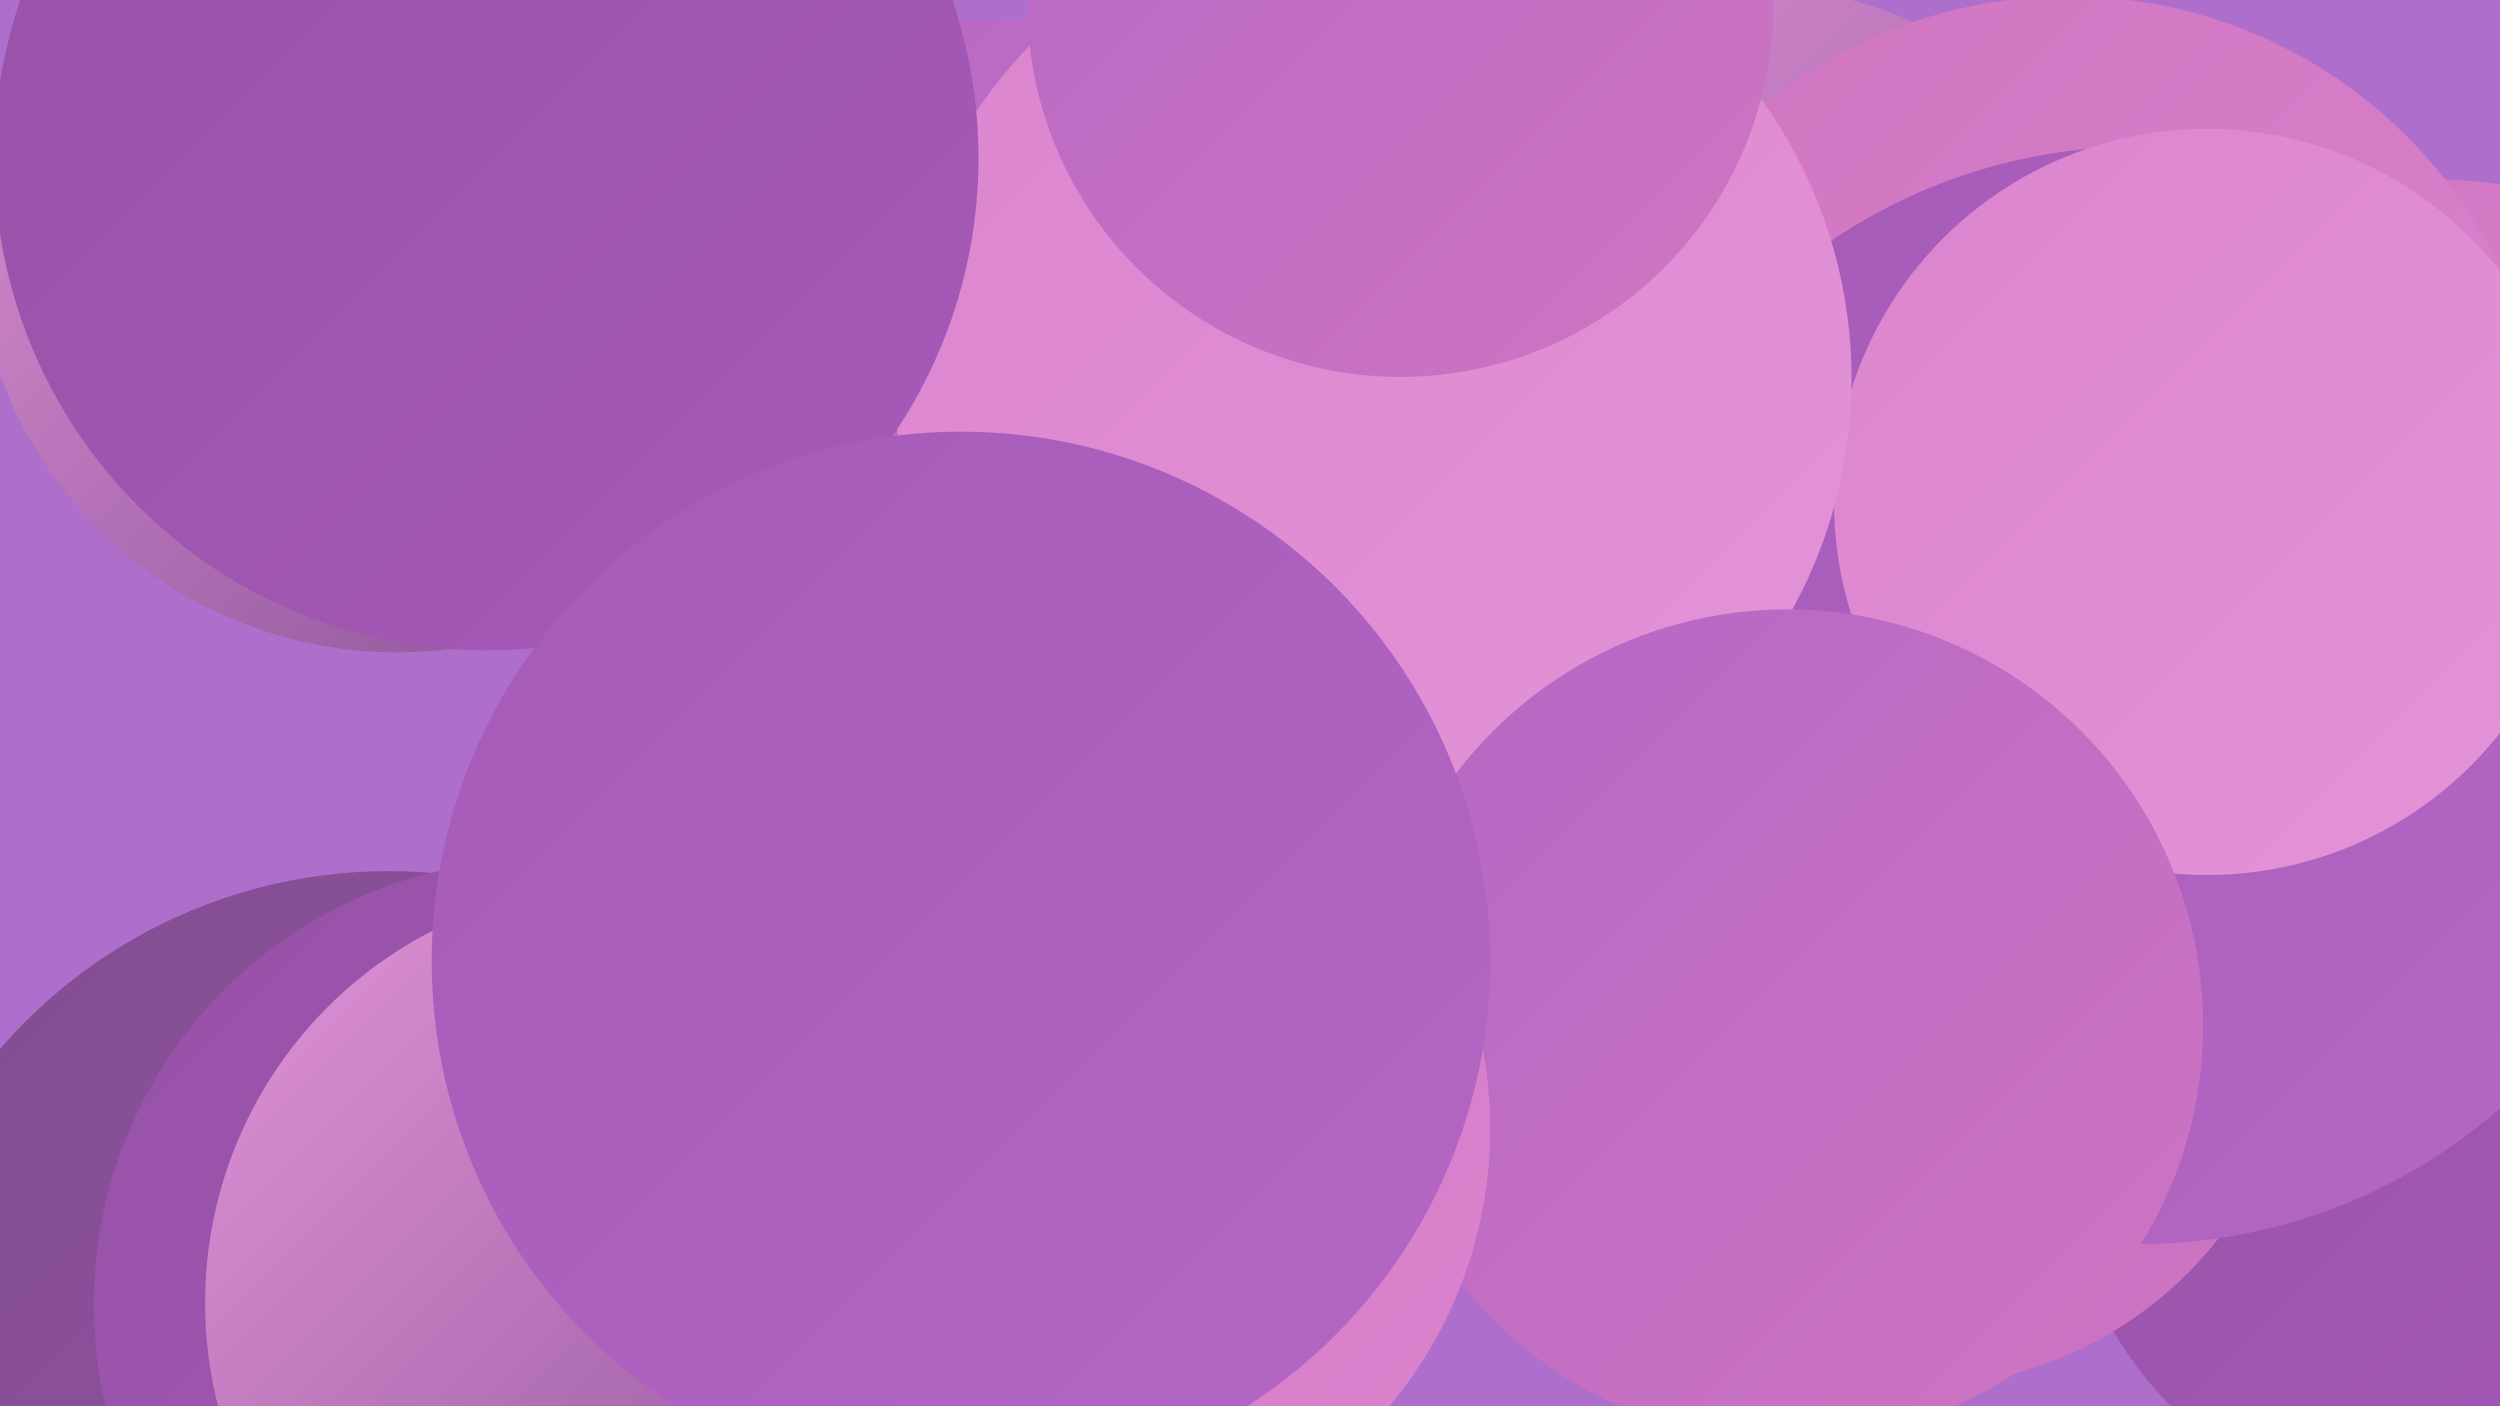
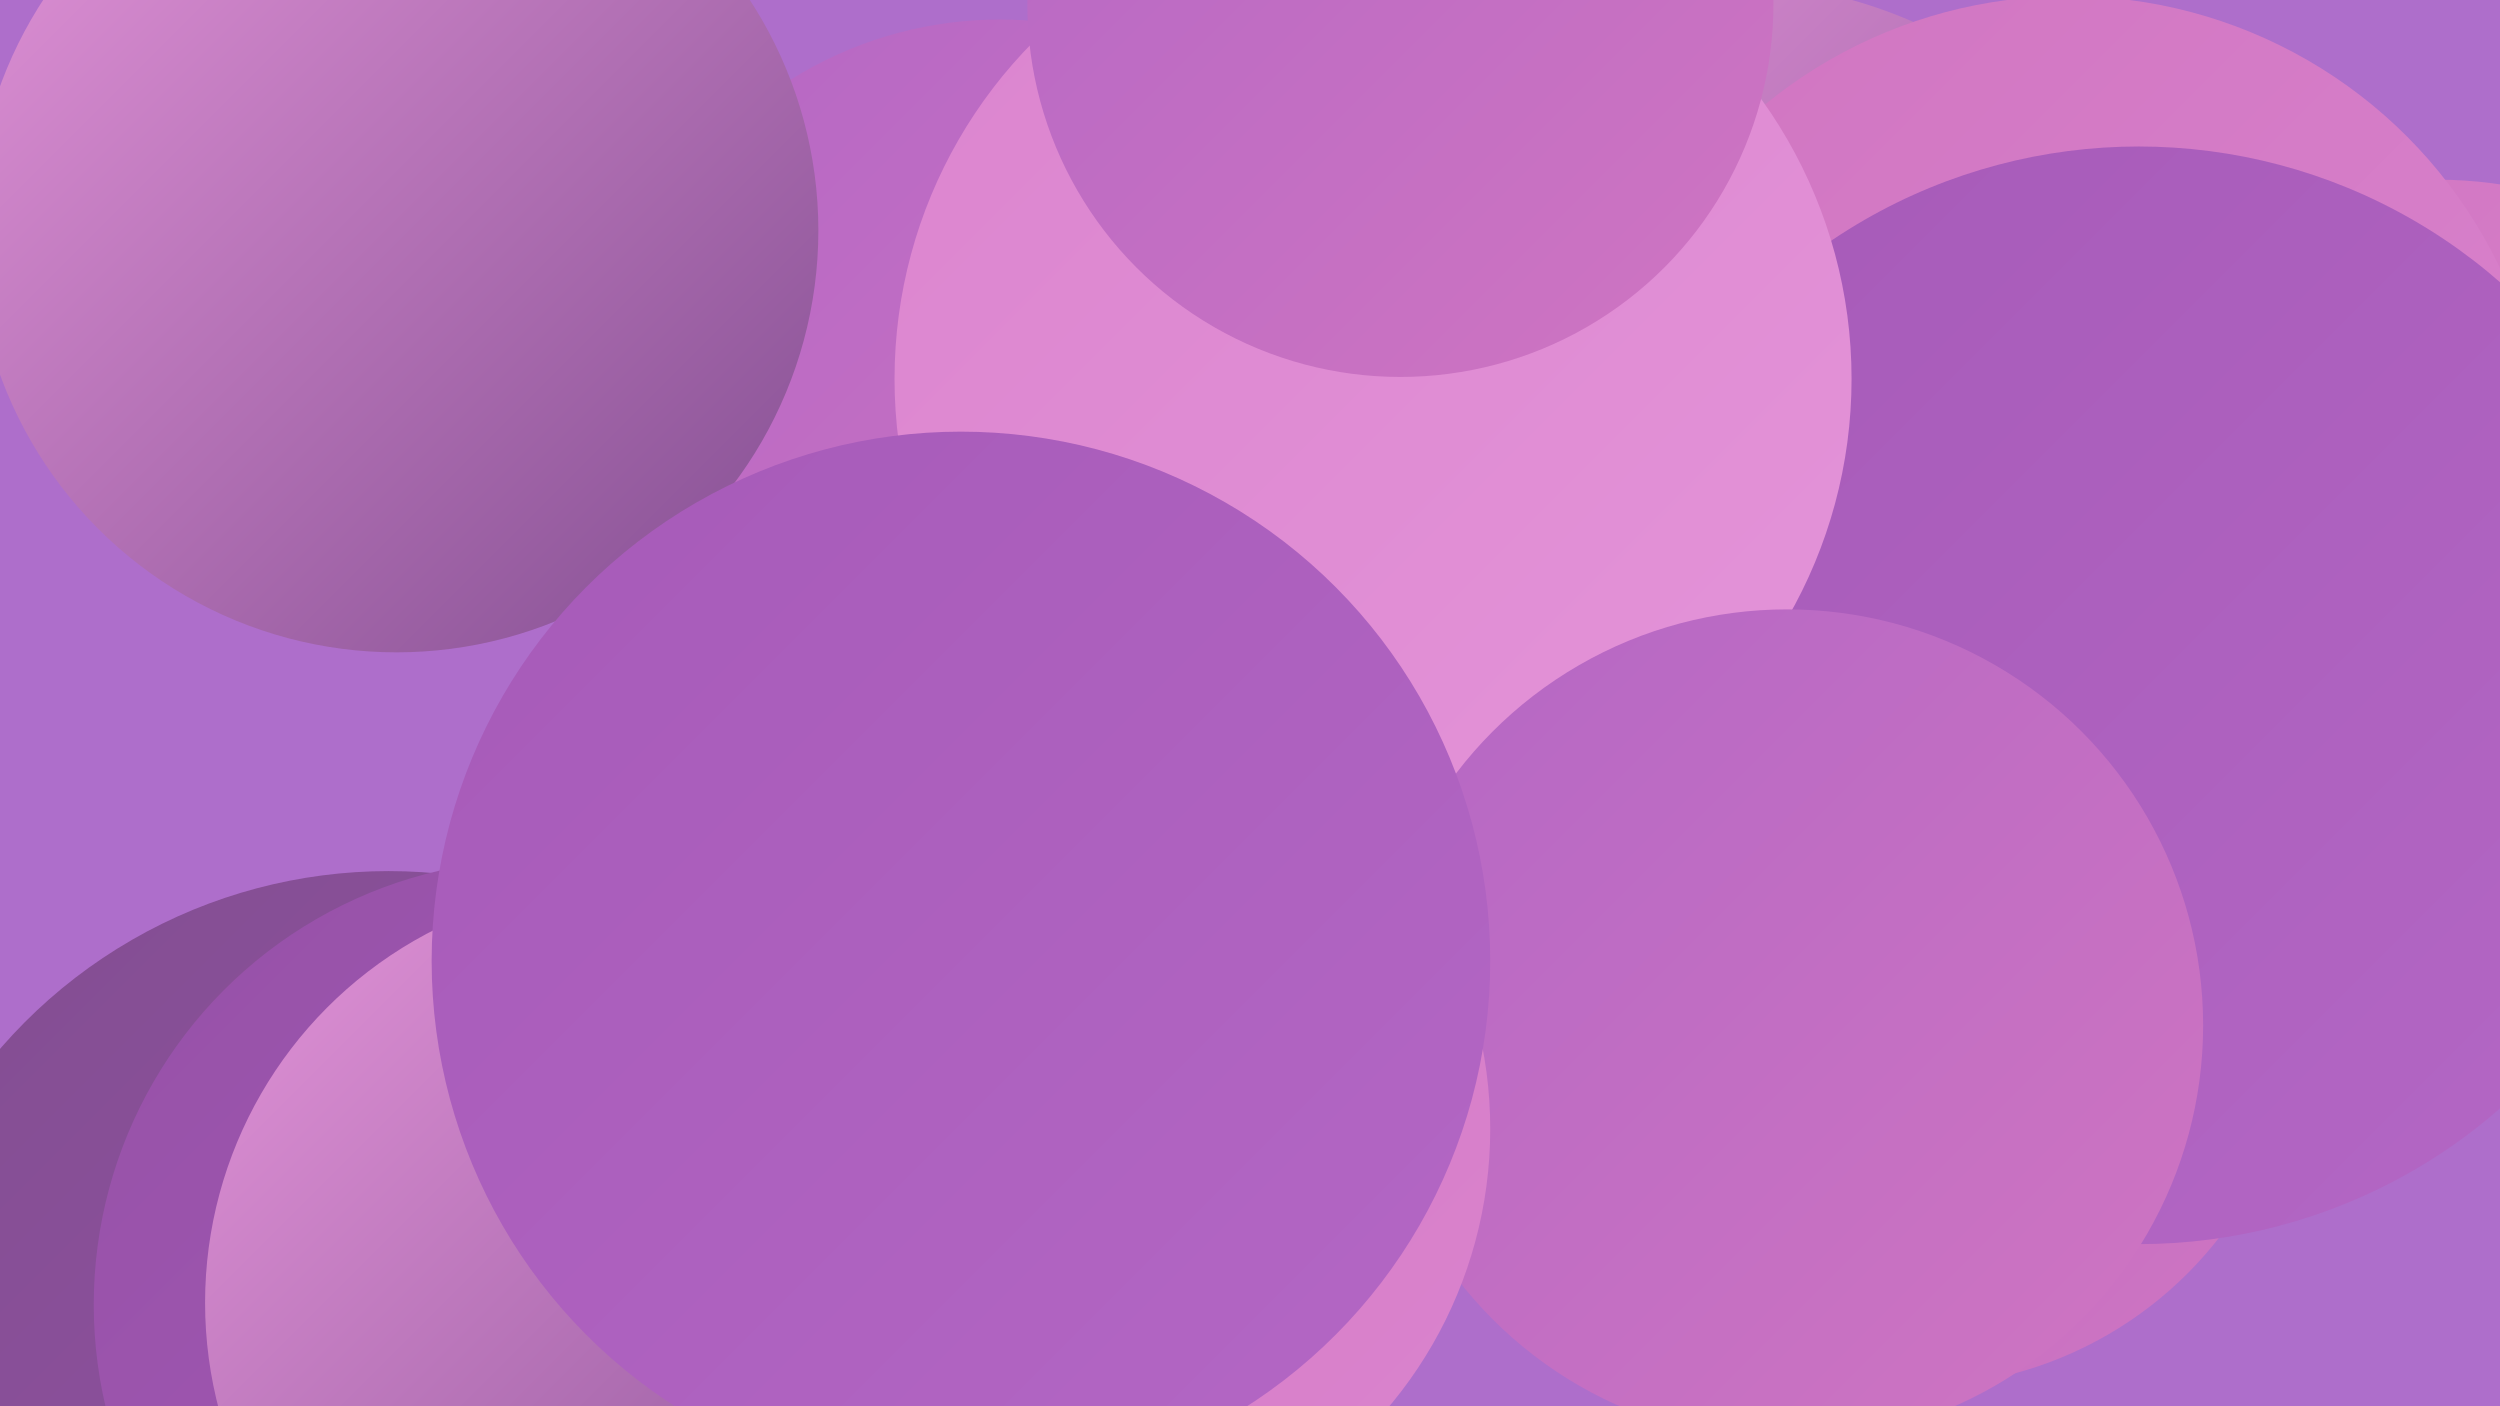
<svg xmlns="http://www.w3.org/2000/svg" width="1280" height="720">
  <defs>
    <linearGradient id="grad0" x1="0%" y1="0%" x2="100%" y2="100%">
      <stop offset="0%" style="stop-color:#824e91;stop-opacity:1" />
      <stop offset="100%" style="stop-color:#9651a7;stop-opacity:1" />
    </linearGradient>
    <linearGradient id="grad1" x1="0%" y1="0%" x2="100%" y2="100%">
      <stop offset="0%" style="stop-color:#9651a7;stop-opacity:1" />
      <stop offset="100%" style="stop-color:#a65ab8;stop-opacity:1" />
    </linearGradient>
    <linearGradient id="grad2" x1="0%" y1="0%" x2="100%" y2="100%">
      <stop offset="0%" style="stop-color:#a65ab8;stop-opacity:1" />
      <stop offset="100%" style="stop-color:#b467c5;stop-opacity:1" />
    </linearGradient>
    <linearGradient id="grad3" x1="0%" y1="0%" x2="100%" y2="100%">
      <stop offset="0%" style="stop-color:#b467c5;stop-opacity:1" />
      <stop offset="100%" style="stop-color:#d075c1;stop-opacity:1" />
    </linearGradient>
    <linearGradient id="grad4" x1="0%" y1="0%" x2="100%" y2="100%">
      <stop offset="0%" style="stop-color:#d075c1;stop-opacity:1" />
      <stop offset="100%" style="stop-color:#db84ce;stop-opacity:1" />
    </linearGradient>
    <linearGradient id="grad5" x1="0%" y1="0%" x2="100%" y2="100%">
      <stop offset="0%" style="stop-color:#db84ce;stop-opacity:1" />
      <stop offset="100%" style="stop-color:#e494d9;stop-opacity:1" />
    </linearGradient>
    <linearGradient id="grad6" x1="0%" y1="0%" x2="100%" y2="100%">
      <stop offset="0%" style="stop-color:#e494d9;stop-opacity:1" />
      <stop offset="100%" style="stop-color:#824e91;stop-opacity:1" />
    </linearGradient>
  </defs>
  <rect width="1280" height="720" fill="#ae6ecb" />
  <circle cx="1248" cy="307" r="215" fill="url(#grad4)" />
  <circle cx="763" cy="380" r="254" fill="url(#grad6)" />
  <circle cx="883" cy="232" r="241" fill="url(#grad6)" />
-   <circle cx="1256" cy="579" r="202" fill="url(#grad1)" />
  <circle cx="1059" cy="243" r="245" fill="url(#grad4)" />
  <circle cx="980" cy="512" r="198" fill="url(#grad3)" />
  <circle cx="199" cy="709" r="263" fill="url(#grad0)" />
  <circle cx="276" cy="668" r="228" fill="url(#grad1)" />
  <circle cx="512" cy="212" r="202" fill="url(#grad3)" />
  <circle cx="1095" cy="356" r="281" fill="url(#grad2)" />
  <circle cx="319" cy="667" r="214" fill="url(#grad6)" />
-   <circle cx="1130" cy="257" r="191" fill="url(#grad5)" />
  <circle cx="203" cy="118" r="216" fill="url(#grad6)" />
-   <circle cx="466" cy="449" r="212" fill="url(#grad2)" />
  <circle cx="703" cy="194" r="245" fill="url(#grad5)" />
  <circle cx="915" cy="525" r="213" fill="url(#grad3)" />
  <circle cx="717" cy="2" r="191" fill="url(#grad3)" />
-   <circle cx="249" cy="81" r="252" fill="url(#grad1)" />
  <circle cx="542" cy="578" r="221" fill="url(#grad4)" />
  <circle cx="492" cy="492" r="271" fill="url(#grad2)" />
</svg>